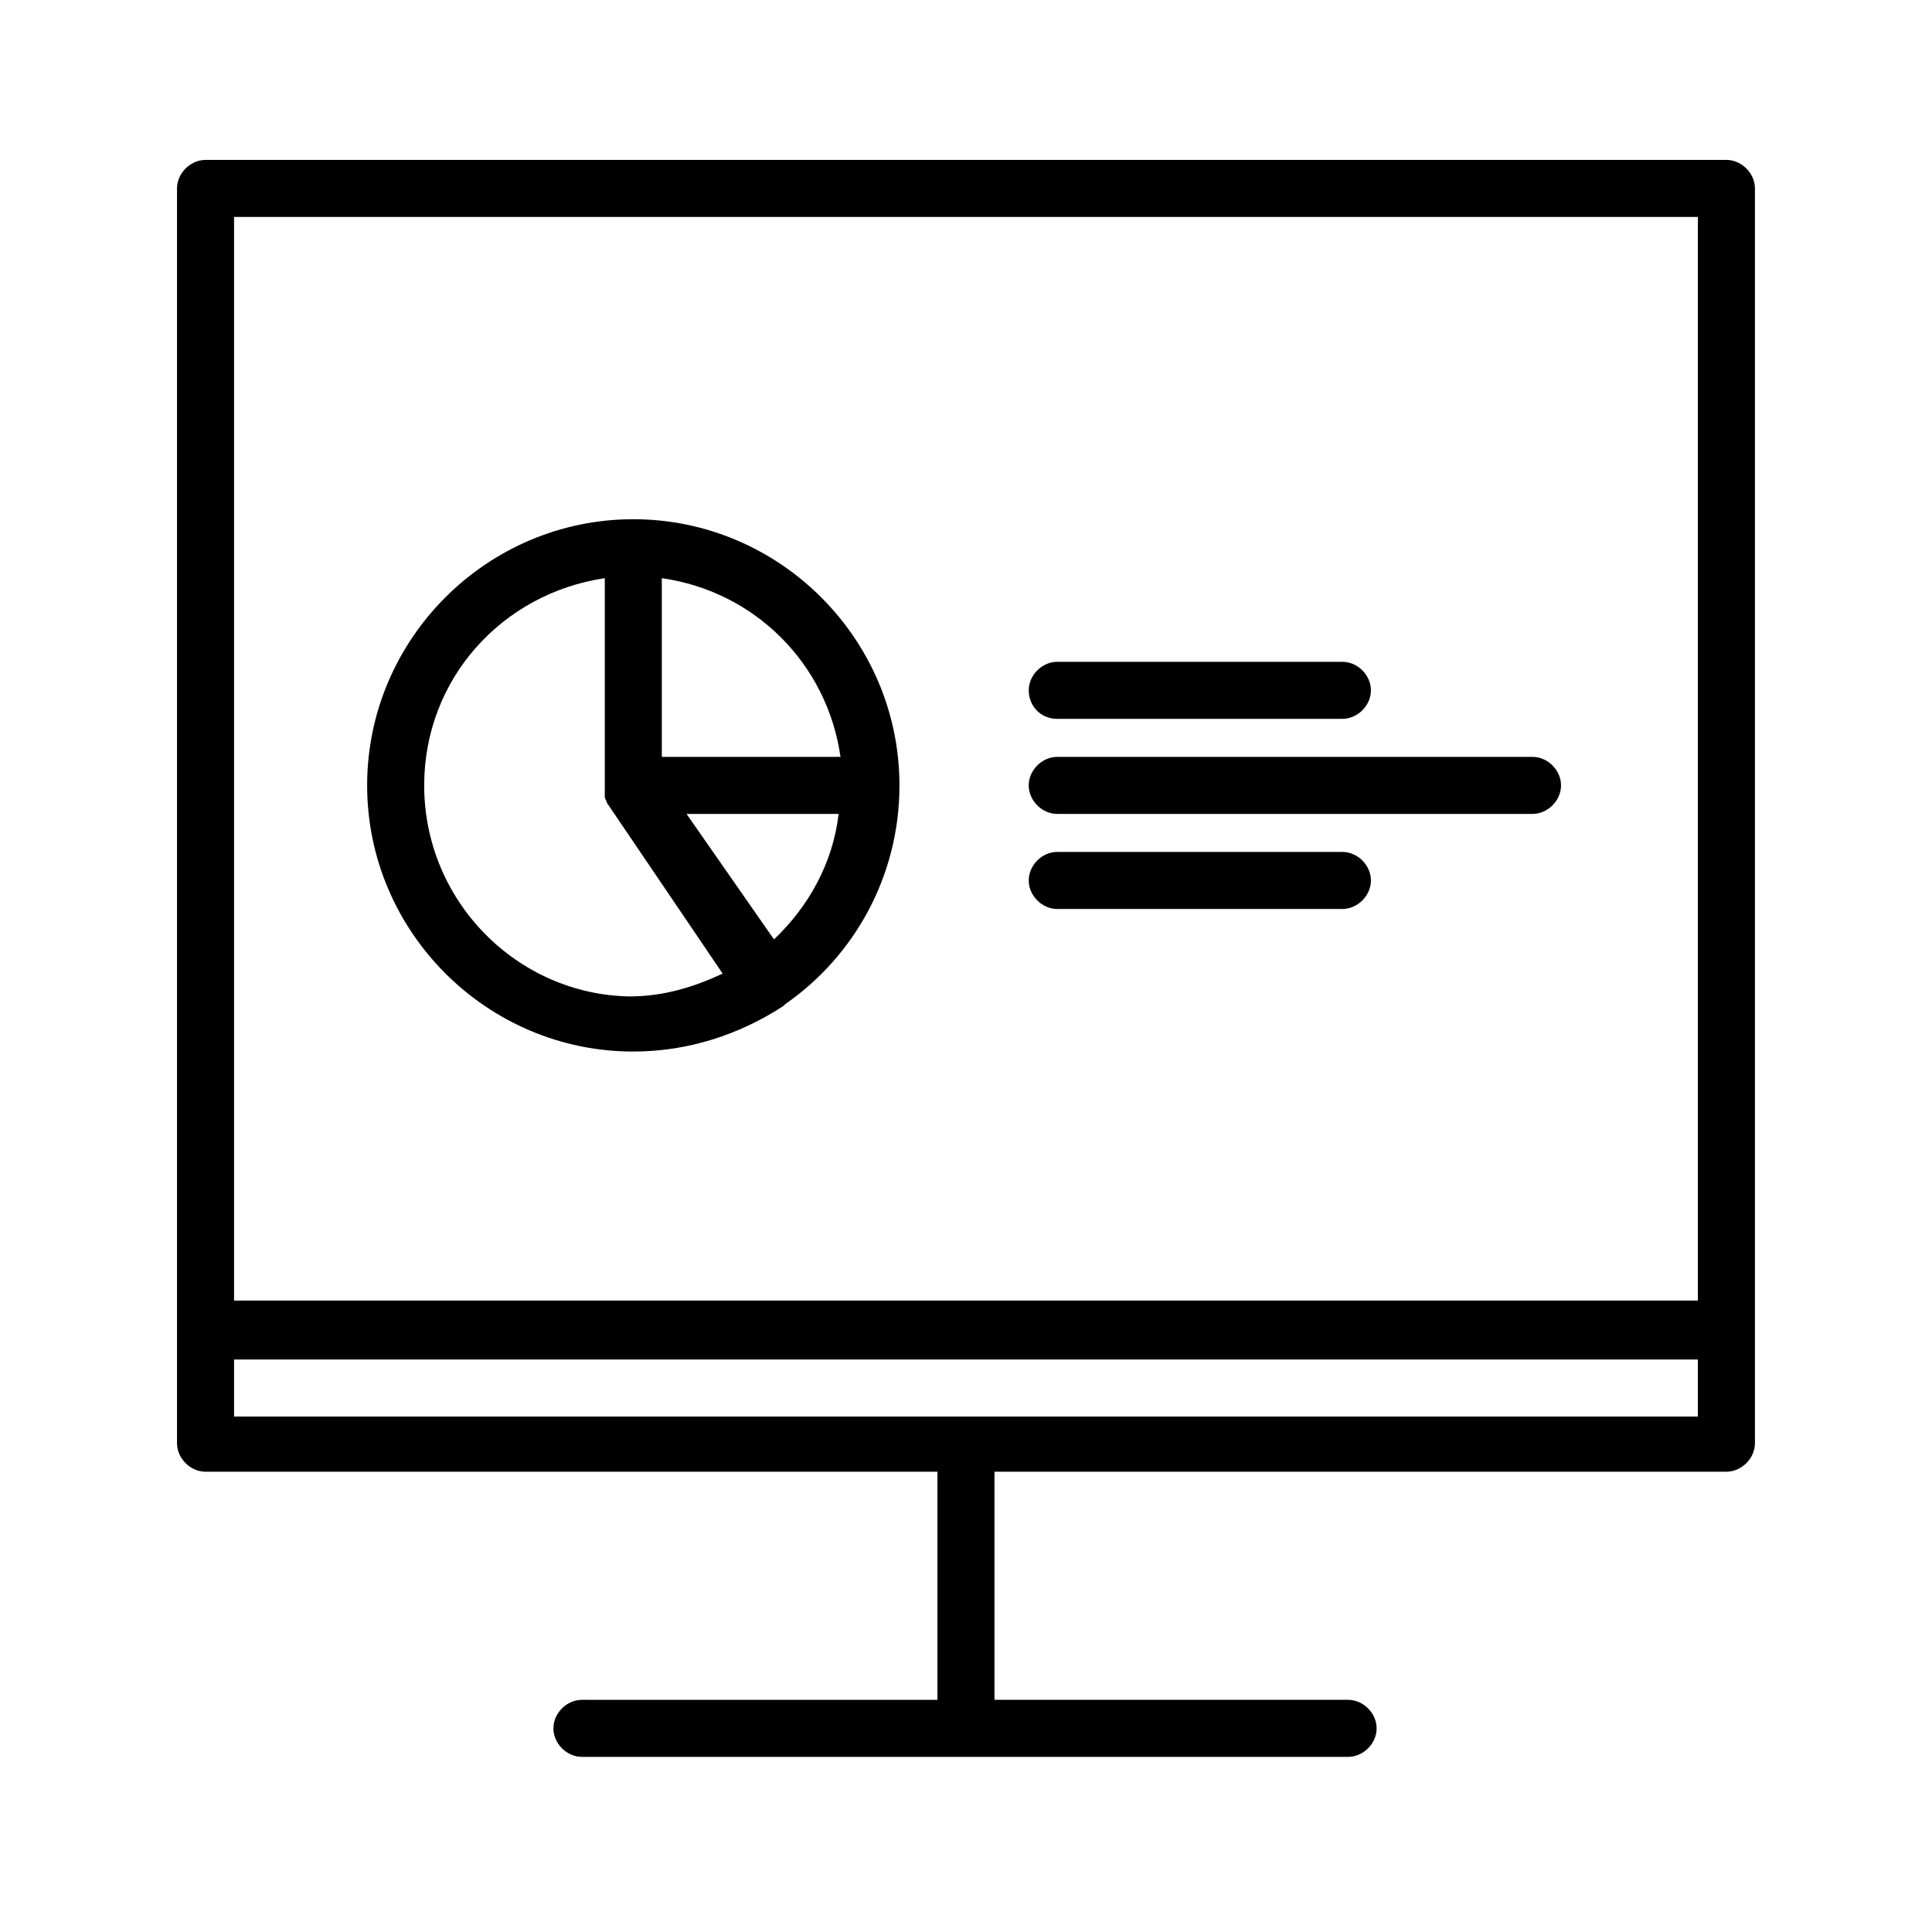
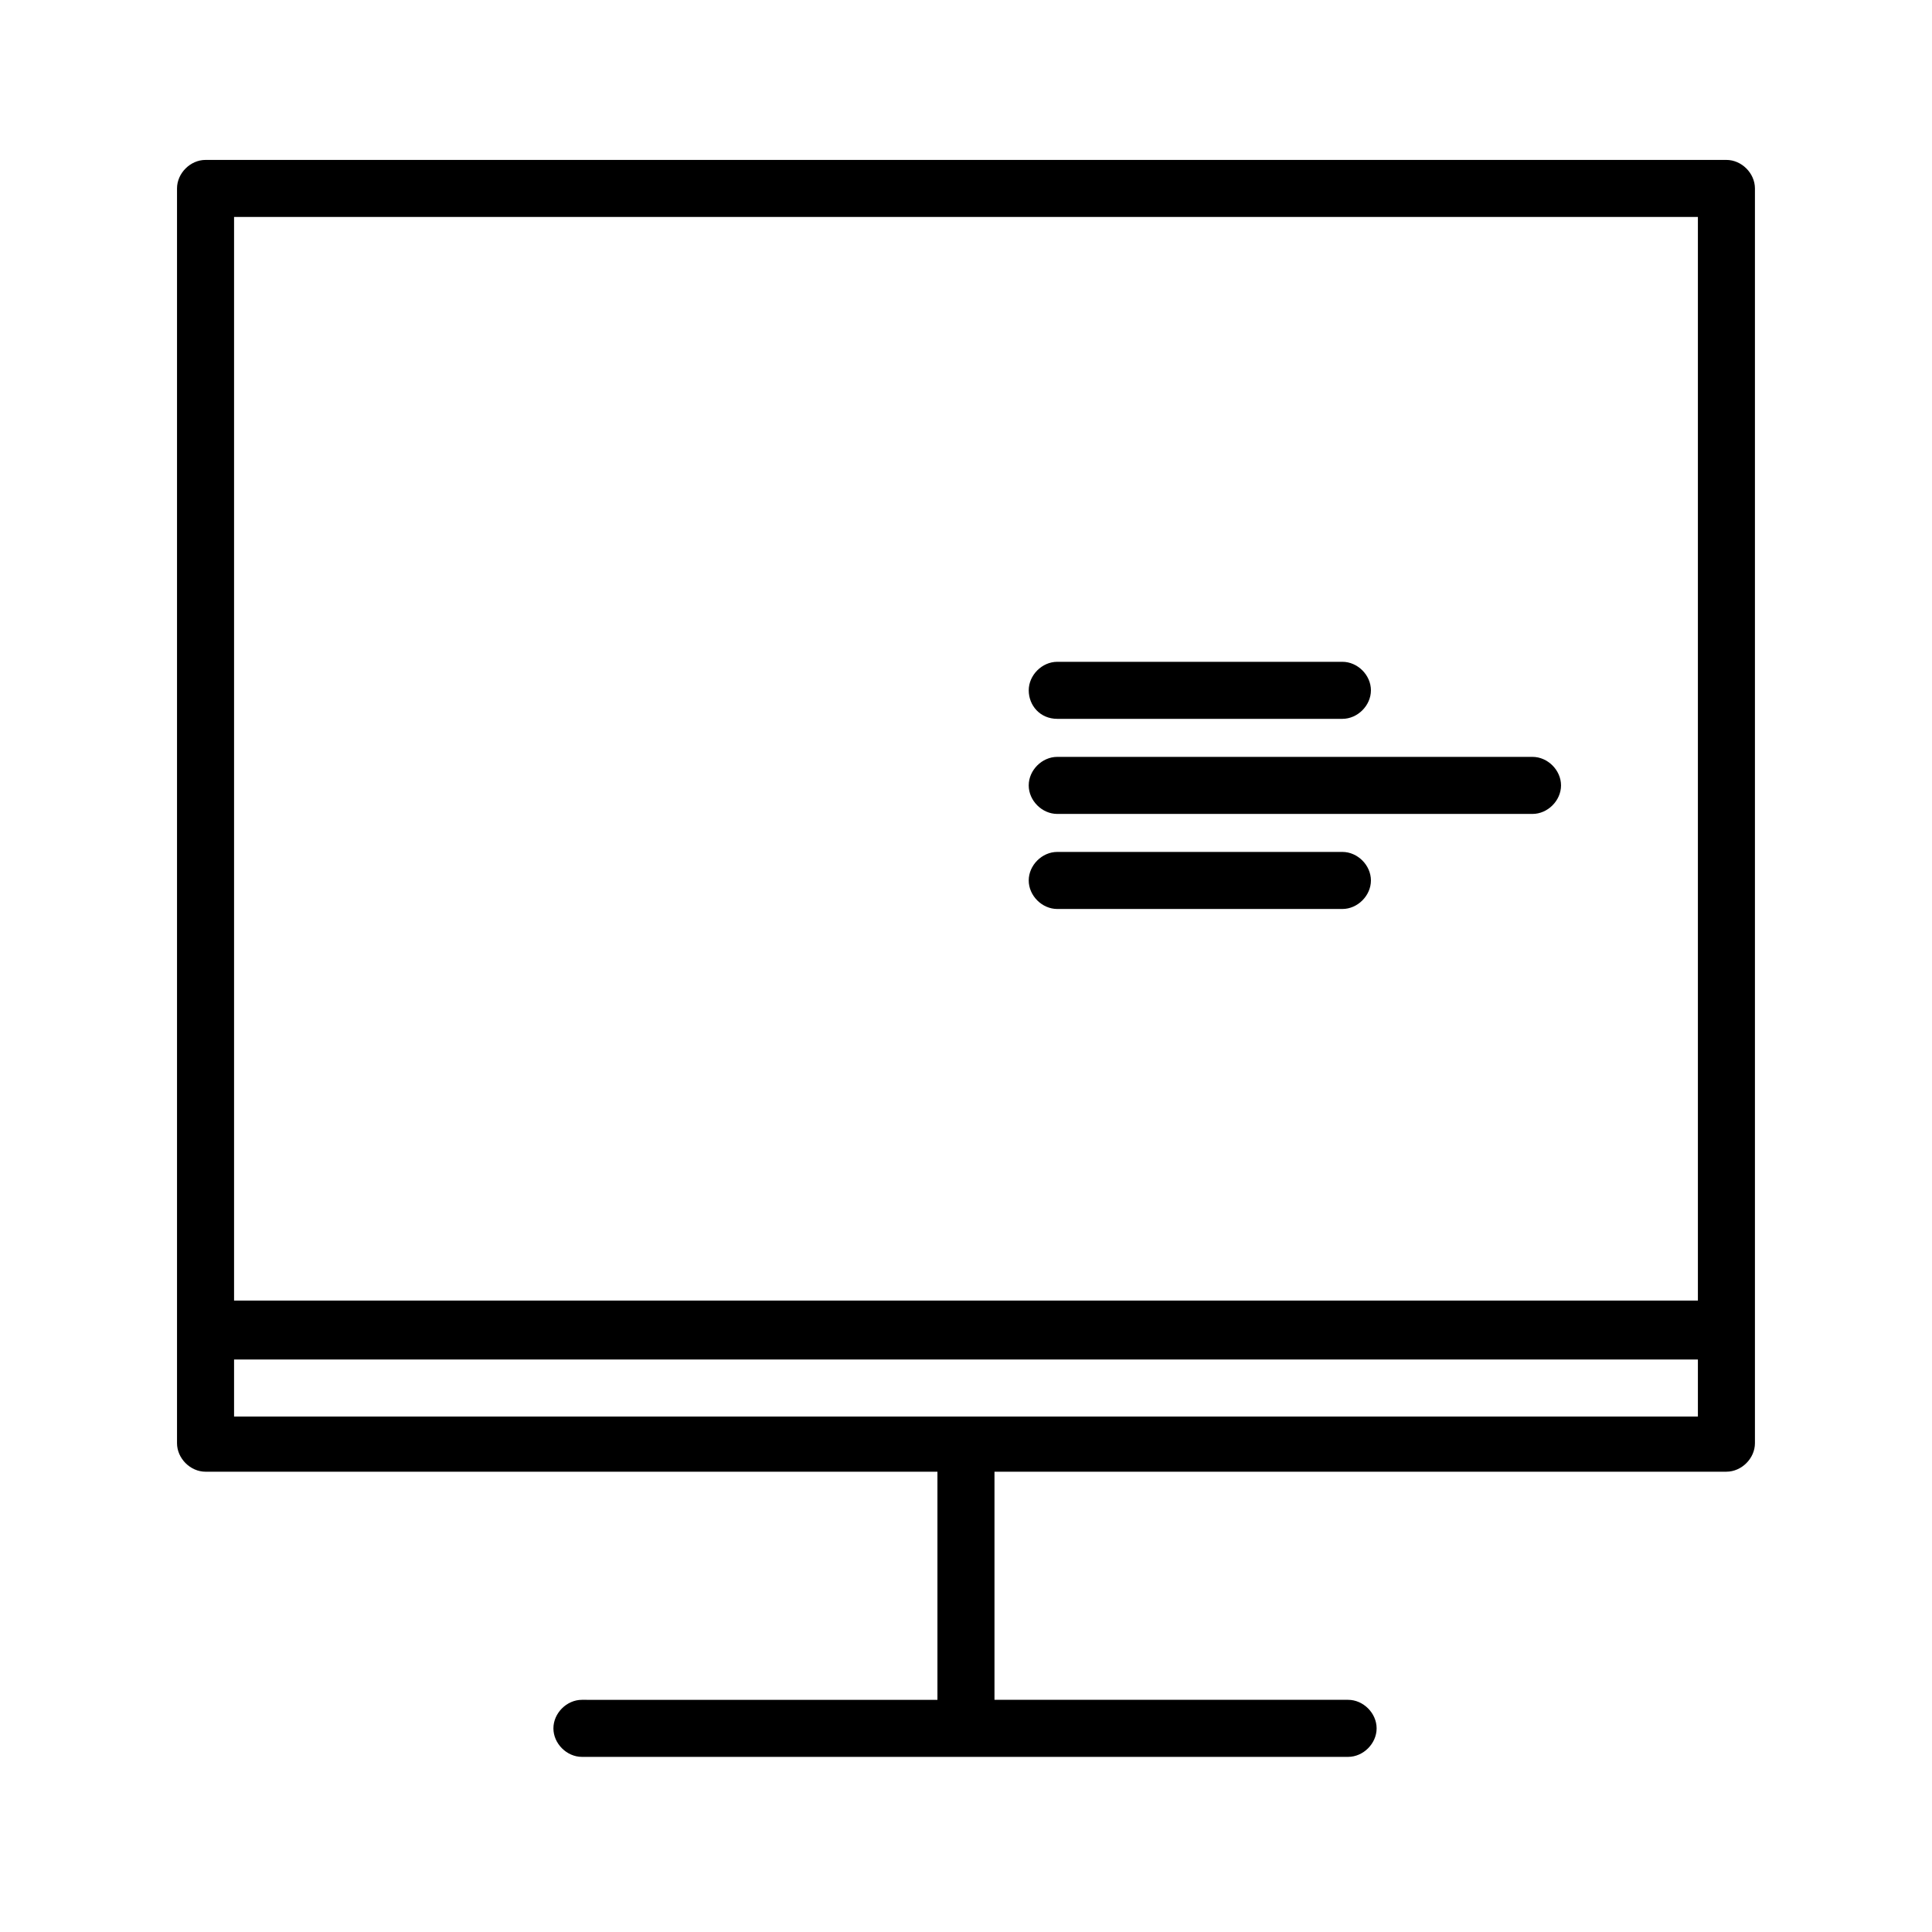
<svg xmlns="http://www.w3.org/2000/svg" fill="#000000" width="800px" height="800px" version="1.1" viewBox="144 144 512 512">
  <g>
    <path d="m601.52 186.38h-403.05c-4.031 0-7.559 3.527-7.559 7.559v332.52c0 4.031 3.527 7.559 7.559 7.559h193.96v60.457l-94.211-0.004c-4.031 0-7.559 3.527-7.559 7.559s3.527 7.559 7.559 7.559h203.04c4.031 0 7.559-3.527 7.559-7.559s-3.527-7.559-7.559-7.559h-93.711v-60.457h193.97c4.031 0 7.559-3.527 7.559-7.559v-332.52c-0.004-4.027-3.527-7.555-7.559-7.555zm-395.49 15.113h387.93v287.17h-387.93zm387.93 317.91h-387.93v-15.113h387.93z" />
-     <path d="m311.83 281.6c-38.793 0-70.535 31.738-70.535 70.535 0 38.793 31.738 70.535 70.535 70.535 14.609 0 28.215-4.535 39.801-12.09l0.504-0.504c18.137-12.594 30.23-33.754 30.23-57.938-0.004-38.797-31.742-70.539-70.535-70.539zm54.914 62.977h-47.355v-47.359c24.684 3.527 43.828 22.676 47.355 47.359zm-110.33 7.559c0-28.215 20.656-50.883 47.863-54.914v54.914 1.512 0.504 1.008c0 0.504 0.504 1.008 0.504 1.512l30.73 45.344c-7.559 3.527-15.617 6.047-24.688 6.047-29.727-0.508-54.41-25.195-54.41-55.926zm92.699 40.809-23.176-33.25h40.305c-1.512 13.098-8.059 24.684-17.129 33.25z" />
    <path d="m424.18 334.5h75.57c4.031 0 7.559-3.527 7.559-7.559s-3.523-7.555-7.555-7.555h-75.57c-4.031 0-7.559 3.527-7.559 7.559 0 4.027 3.023 7.555 7.555 7.555z" />
    <path d="m550.13 344.58h-125.95c-4.031 0-7.559 3.527-7.559 7.559s3.527 7.559 7.559 7.559h125.95c4.031 0 7.559-3.527 7.559-7.559s-3.527-7.559-7.559-7.559z" />
    <path d="m499.75 369.77h-75.57c-4.031 0-7.559 3.527-7.559 7.559s3.527 7.559 7.559 7.559h75.57c4.031 0 7.559-3.527 7.559-7.559-0.004-4.031-3.527-7.559-7.559-7.559z" />
  </g>
</svg>